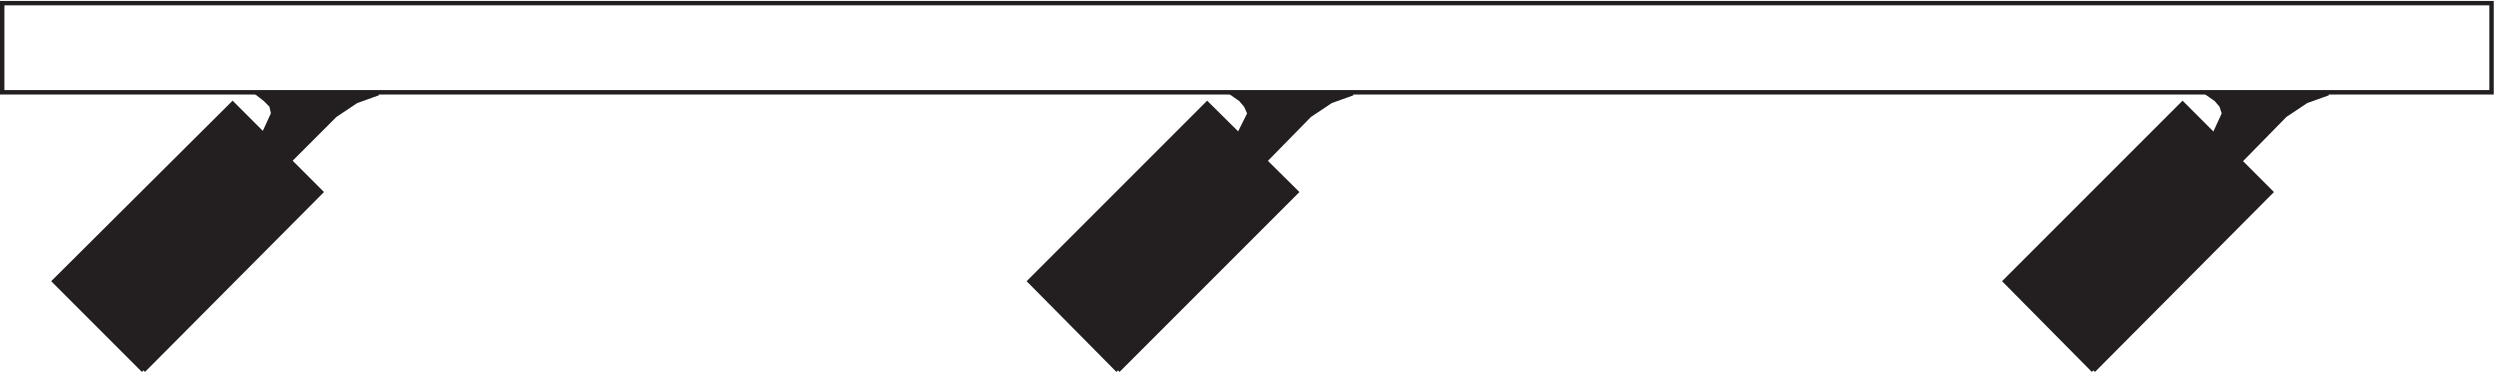
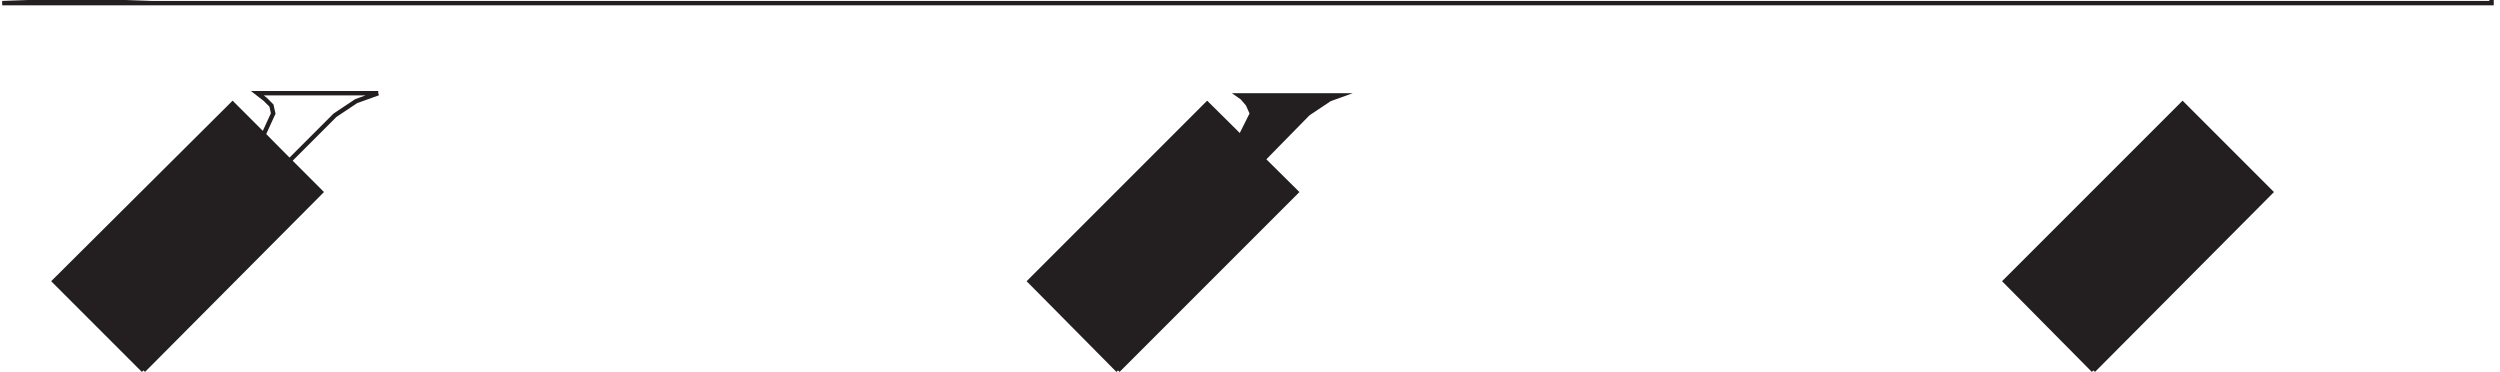
<svg xmlns="http://www.w3.org/2000/svg" xml:space="preserve" width="565" height="84.054">
-   <path d="M3.332 627.668v-151.5H4233.33v151.5z" style="fill:none;stroke:#231f20;stroke-width:7.5;stroke-linecap:butt;stroke-linejoin:miter;stroke-miterlimit:10;stroke-dasharray:none;stroke-opacity:1" transform="matrix(.133 0 0 -.133 .056 84.19)" />
-   <path d="m642.332 474.668-37.5-13.5-36-24-78-78-43.5 45 16.5 36-3 13.5-10.5 10.5-13.5 10.5h205.5" style="fill:#231f20;fill-opacity:1;fill-rule:evenodd;stroke:none" transform="matrix(.133 0 0 -.133 .056 84.19)" />
+   <path d="M3.332 627.668H4233.33v151.5z" style="fill:none;stroke:#231f20;stroke-width:7.5;stroke-linecap:butt;stroke-linejoin:miter;stroke-miterlimit:10;stroke-dasharray:none;stroke-opacity:1" transform="matrix(.133 0 0 -.133 .056 84.19)" />
  <path d="m642.332 474.668-37.5-13.5-36-24-78-78-43.5 45 16.5 36-3 13.5-10.5 10.5-13.5 10.5h205.5" style="fill:none;stroke:#231f20;stroke-width:7.5;stroke-linecap:butt;stroke-linejoin:miter;stroke-miterlimit:10;stroke-dasharray:none;stroke-opacity:1" transform="matrix(.133 0 0 -.133 .056 84.19)" />
  <path d="m2298.33 474.668-37.5-13.5-36-24-76.5-78-43.5 45 18 36-6 13.5-9 10.5-15 10.5h205.5" style="fill:#231f20;fill-opacity:1;fill-rule:evenodd;stroke:none" transform="matrix(.133 0 0 -.133 .056 84.19)" />
-   <path d="m2298.33 474.668-37.5-13.5-36-24-76.5-78-43.5 45 18 36-6 13.5-9 10.5-15 10.5h205.5" style="fill:none;stroke:#231f20;stroke-width:7.5;stroke-linecap:butt;stroke-linejoin:miter;stroke-miterlimit:10;stroke-dasharray:none;stroke-opacity:1" transform="matrix(.133 0 0 -.133 .056 84.19)" />
-   <path d="m3955.83 474.668-37.5-13.5-36-24-76.5-78-43.5 45 16.5 36-4.5 13.5-9 10.5-15 10.5h205.5" style="fill:#231f20;fill-opacity:1;fill-rule:evenodd;stroke:none" transform="matrix(.133 0 0 -.133 .056 84.19)" />
-   <path d="m3955.83 474.668-37.5-13.5-36-24-76.5-78-43.5 45 16.5 36-4.5 13.5-9 10.5-15 10.5h205.5" style="fill:none;stroke:#231f20;stroke-width:7.5;stroke-linecap:butt;stroke-linejoin:miter;stroke-miterlimit:10;stroke-dasharray:none;stroke-opacity:1" transform="matrix(.133 0 0 -.133 .056 84.19)" />
  <path d="m1899.33 3.668 303 303-151.5 150-301.5-301.5 150-151.5" style="fill:#231f20;fill-opacity:1;fill-rule:evenodd;stroke:none" transform="matrix(.133 0 0 -.133 .056 84.19)" />
  <path d="m1899.33 3.668 303 303-151.5 150-301.5-301.5 150-151.5" style="fill:none;stroke:#231f20;stroke-width:7.5;stroke-linecap:butt;stroke-linejoin:miter;stroke-miterlimit:10;stroke-dasharray:none;stroke-opacity:1" transform="matrix(.133 0 0 -.133 .056 84.19)" />
  <path d="m243.332 3.668 301.5 303-150 150-303-301.5 151.5-151.5" style="fill:#231f20;fill-opacity:1;fill-rule:evenodd;stroke:none" transform="matrix(.133 0 0 -.133 .056 84.19)" />
  <path d="m243.332 3.668 301.5 303-150 150-303-301.5 151.5-151.5" style="fill:none;stroke:#231f20;stroke-width:7.5;stroke-linecap:butt;stroke-linejoin:miter;stroke-miterlimit:10;stroke-dasharray:none;stroke-opacity:1" transform="matrix(.133 0 0 -.133 .056 84.19)" />
  <path d="m3556.83 3.668 301.5 303-150 150-301.5-301.5 150-151.5" style="fill:#231f20;fill-opacity:1;fill-rule:evenodd;stroke:none" transform="matrix(.133 0 0 -.133 .056 84.19)" />
  <path d="m3556.83 3.668 301.5 303-150 150-301.5-301.5 150-151.5" style="fill:none;stroke:#231f20;stroke-width:7.5;stroke-linecap:butt;stroke-linejoin:miter;stroke-miterlimit:10;stroke-dasharray:none;stroke-opacity:1" transform="matrix(.133 0 0 -.133 .056 84.19)" />
</svg>